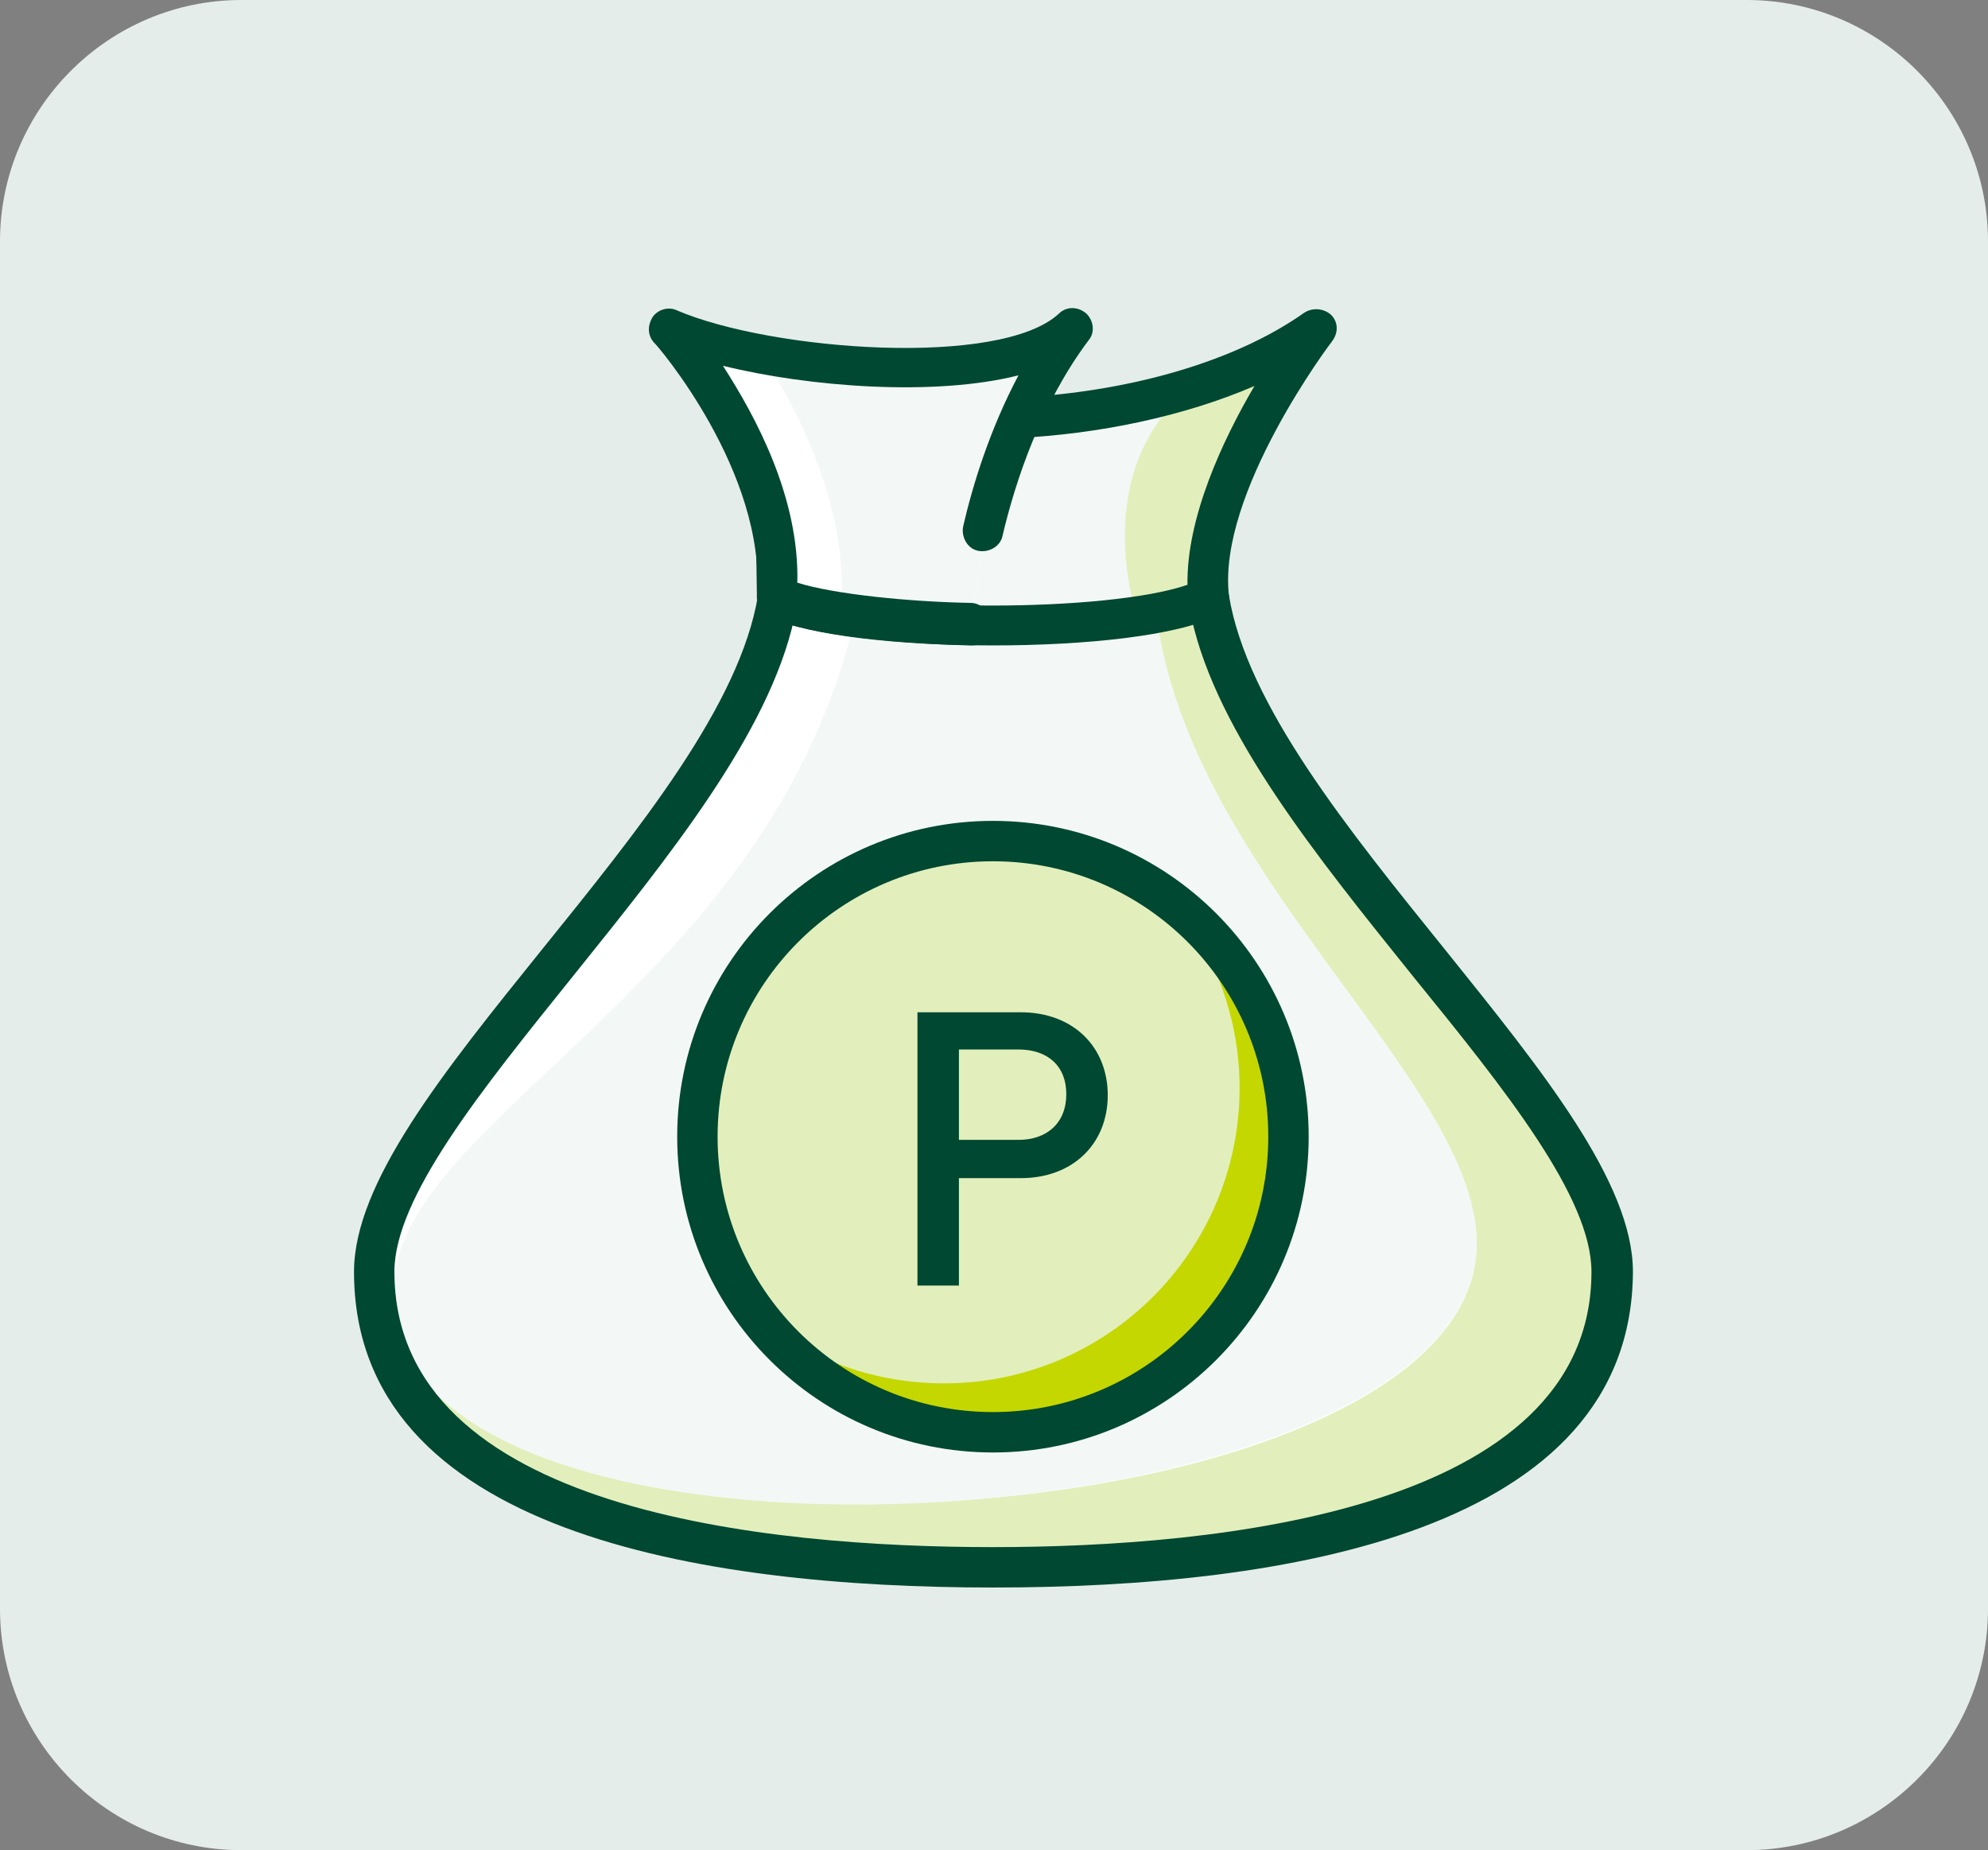
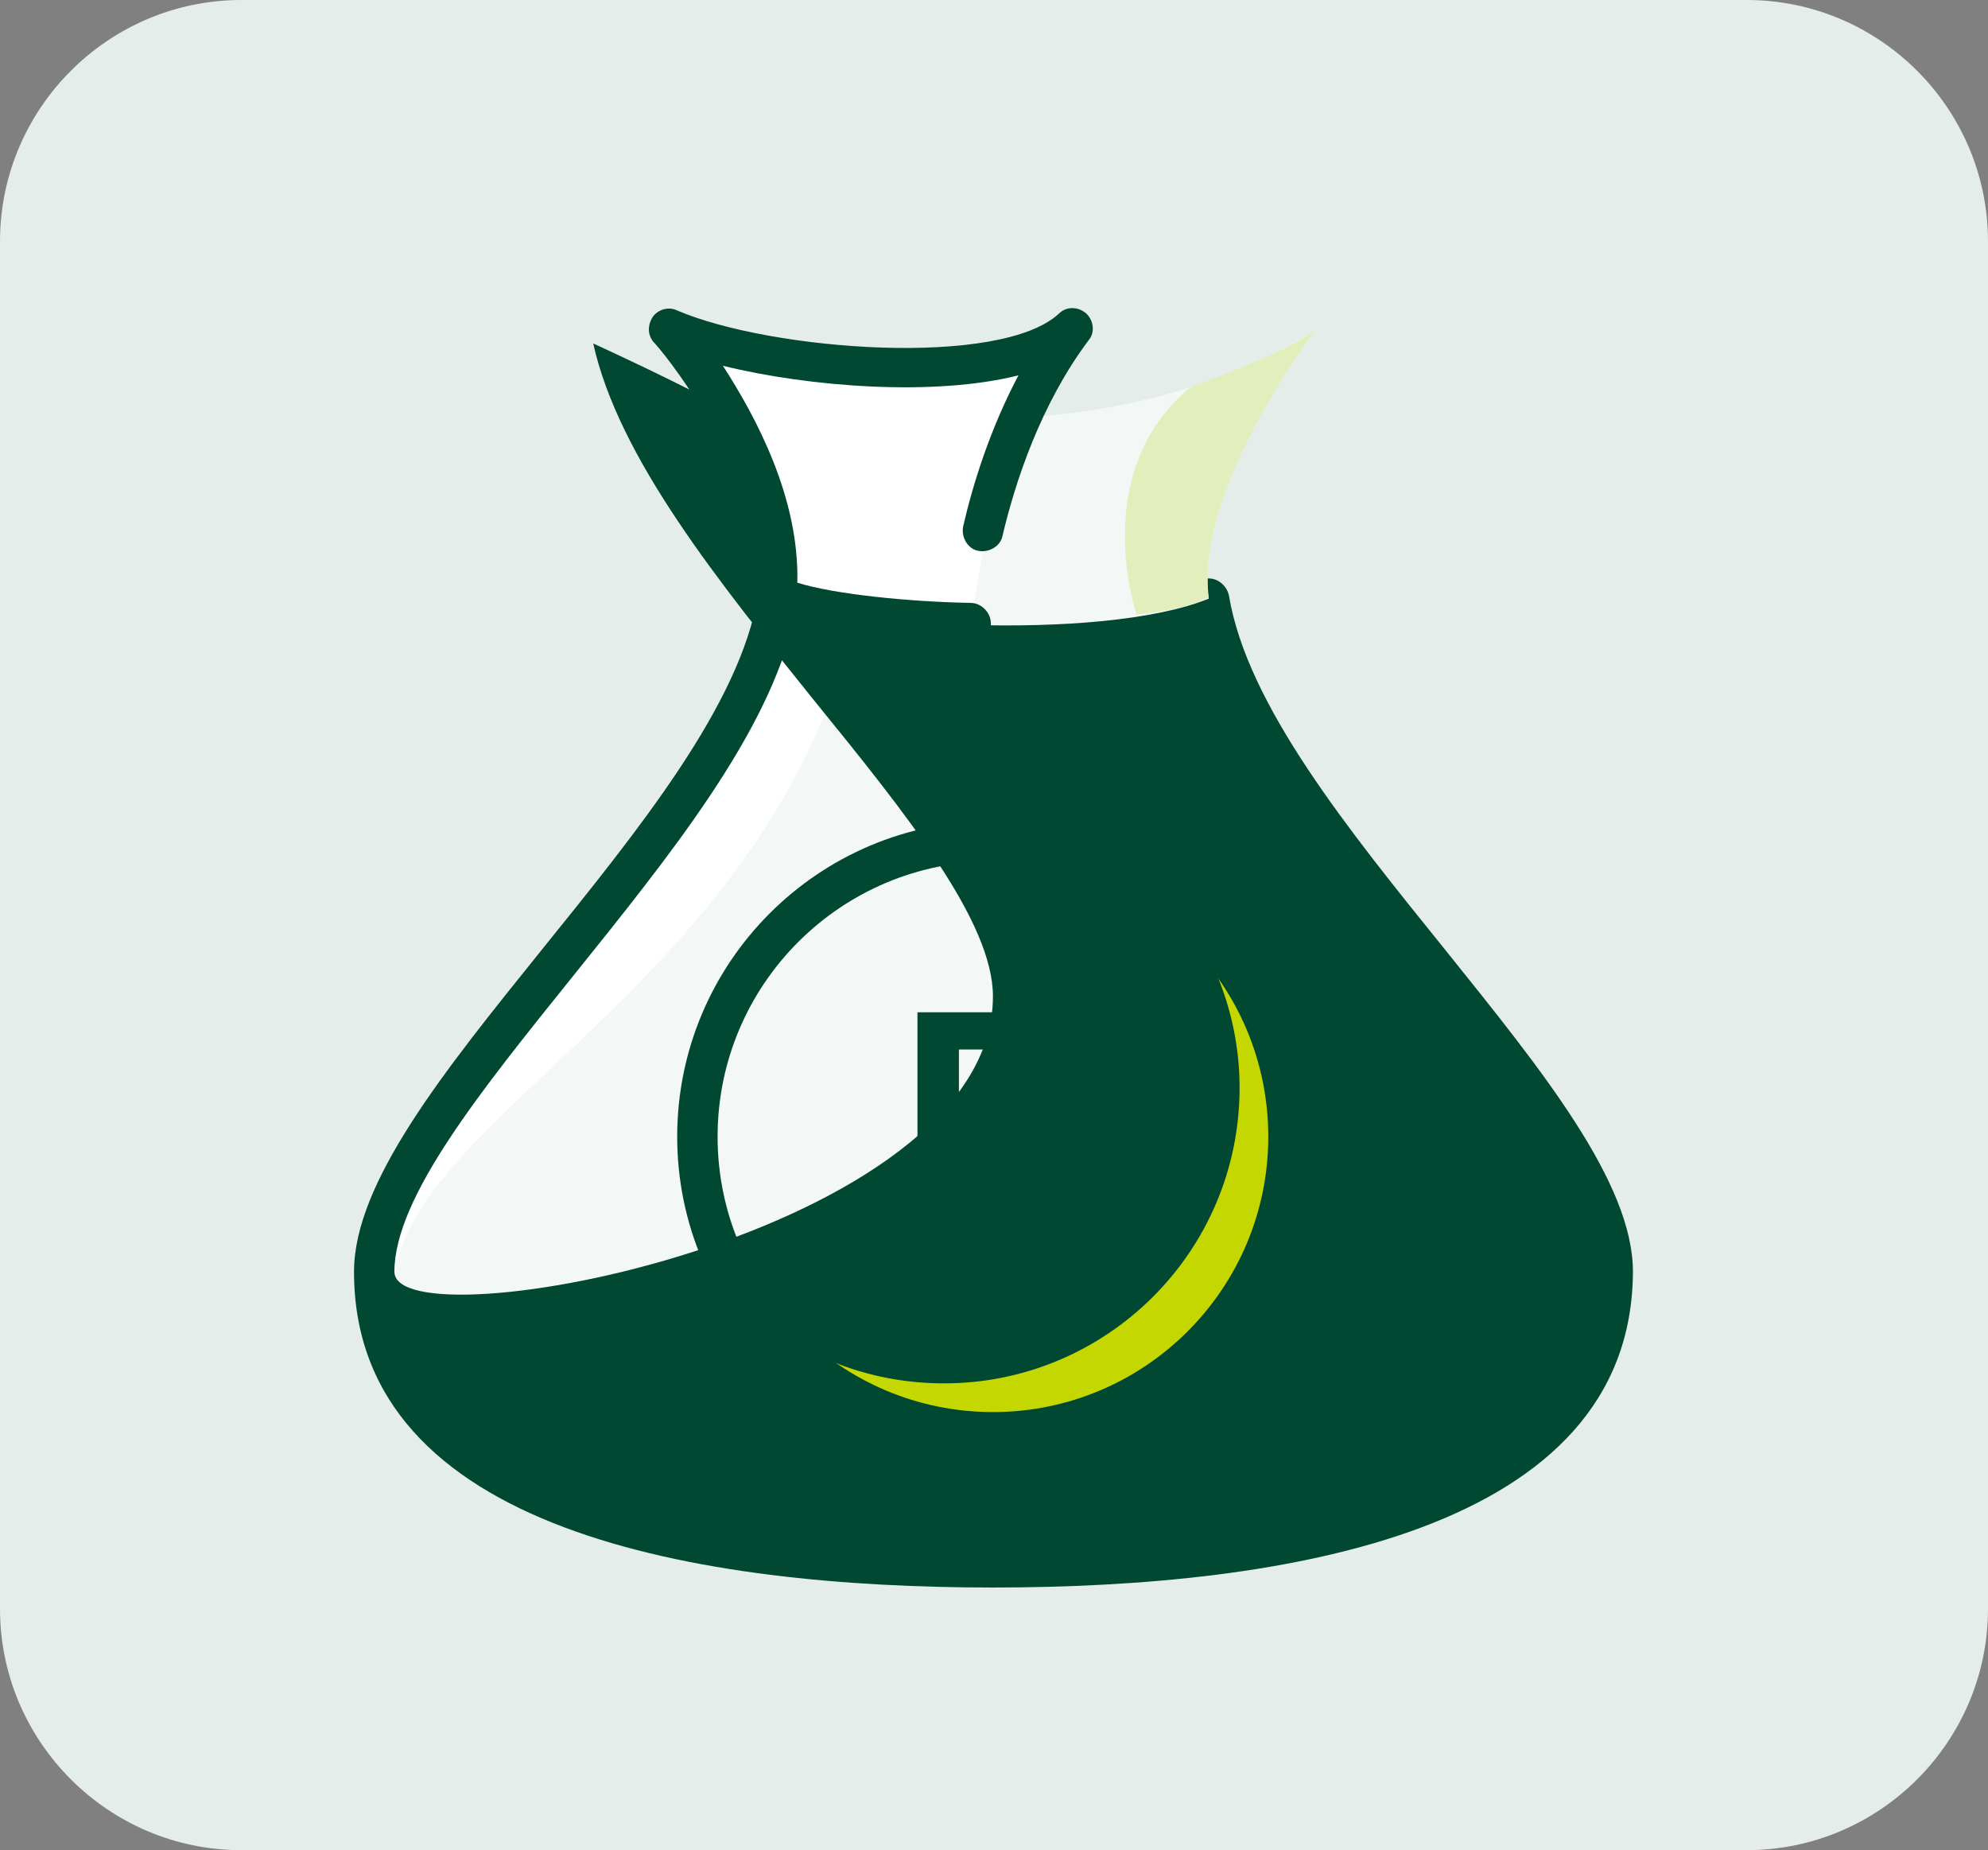
<svg xmlns="http://www.w3.org/2000/svg" xmlns:xlink="http://www.w3.org/1999/xlink" version="1.1" id="レイヤー_1" x="0px" y="0px" width="187px" height="174px" viewBox="0 0 187 174" style="enable-background:new 0 0 187 174;" xml:space="preserve">
  <rect x="0" y="0" width="187" height="174" fill="#808080" stroke="none" />
  <style type="text/css">
	.st0{fill:#E5EDEA;}
	.st1{fill:#E2EFBC;}
	.st2{fill:#FFFFFF;}
	.st3{fill:#F3F8F6;}
	.st4{fill:#004831;}
	.st5{fill:#C4D700;}
</style>
  <g>
    <path class="st0" d="M0,22.7C0,10.2,10.2,0,22.7,0h141.6C176.8,0,187,10.2,187,22.7v128.6c0,12.5-10.2,22.7-22.7,22.7H22.7   C10.2,174,0,163.8,0,151.3V22.7z" />
  </g>
  <g>
    <g>
      <defs>
        <rect id="SVGID_1_" x="63.2" y="182.3" width="57.9" height="74.6" />
      </defs>
      <clipPath id="SVGID_00000075872606886406524520000018196195566792731797_">
        <use xlink:href="#SVGID_1_" style="overflow:visible;" />
      </clipPath>
    </g>
  </g>
  <g>
    <g>
      <g>
        <g>
          <path class="st1" d="M93.4,147.4c-23.7,0-58.2-4.1-58.2-27.8c0-15.6,34.4-42.1,37.9-63.2h20.2h20.2      c3.5,21.1,37.9,47.6,37.9,63.2C151.6,143.3,117.2,147.4,93.4,147.4z" />
          <path class="st2" d="M35.3,119.5c0-15.6,34.4-42.1,37.9-63.2h20.2h15.2c2.2,25.3,30.3,45,30.3,60.7      C138.9,145.8,35.3,152.1,35.3,119.5z" />
          <path class="st3" d="M37.1,119.9c2.1-15.6,36.7-28.5,43.7-63.6h12.6h15.2c2.2,25.3,30.3,45,30.3,60.7      C138.9,145.8,32.8,152.2,37.1,119.9z" />
-           <path class="st4" d="M93.4,149.3c-27.4,0-60.1-5.2-60.1-29.7c0-8.4,8.5-18.9,17.6-30.2C60.1,78,69.6,66.3,71.3,56      c0.2-0.9,0.9-1.6,1.9-1.6h40.5c0.9,0,1.7,0.7,1.9,1.6c1.7,10.3,11.2,22,20.4,33.4c9,11.2,17.6,21.8,17.6,30.2      C153.5,144.1,120.8,149.3,93.4,149.3z M74.7,58.2C72.3,69,62.9,80.6,53.9,91.8c-8.6,10.7-16.8,20.8-16.8,27.8      c0,22.6,35.3,25.9,56.3,25.9s56.3-3.4,56.3-25.9c0-7-8.1-17.1-16.8-27.8c-9-11.2-18.4-22.8-20.8-33.6      C112.1,58.2,74.7,58.2,74.7,58.2z" />
+           <path class="st4" d="M93.4,149.3c-27.4,0-60.1-5.2-60.1-29.7c0-8.4,8.5-18.9,17.6-30.2C60.1,78,69.6,66.3,71.3,56      c0.2-0.9,0.9-1.6,1.9-1.6h40.5c0.9,0,1.7,0.7,1.9,1.6c1.7,10.3,11.2,22,20.4,33.4c9,11.2,17.6,21.8,17.6,30.2      C153.5,144.1,120.8,149.3,93.4,149.3z M74.7,58.2C72.3,69,62.9,80.6,53.9,91.8c-8.6,10.7-16.8,20.8-16.8,27.8      s56.3-3.4,56.3-25.9c0-7-8.1-17.1-16.8-27.8c-9-11.2-18.4-22.8-20.8-33.6      C112.1,58.2,74.7,58.2,74.7,58.2z" />
          <path class="st3" d="M123.8,31c-17.9,11.3-42.4,9.4-50.9,4.3l0.3,21c5.1,2.4,30.1,4.2,40.5,0C113.6,56.2,112,46.5,123.8,31z" />
          <path class="st1" d="M123.8,31c-3.1,2.2-8.4,4.1-11.8,5.4c-9.7,8-5.1,21.3-5.1,21.4c3.5-0.4,4.8-0.7,6.8-1.6      C112.4,45.8,123.8,31,123.8,31z" />
-           <path class="st4" d="M93.4,60.7c-8.7,0-17.3-0.9-21.1-2.7c-0.6-0.3-1.1-1-1.1-1.7l-0.3-21c0-0.7,0.4-1.3,1-1.7      c0.6-0.3,1.3-0.3,1.9,0c10.1,6.1,35.6,5.2,48.9-4.2c0.8-0.5,1.8-0.4,2.5,0.2c0.7,0.7,0.7,1.7,0.1,2.5      c-0.1,0.1-10.8,14.3-9.7,23.9c0.1,0.8-0.3,1.6-1.1,1.9C110.7,59.8,102.1,60.7,93.4,60.7z M75.1,55c7.4,2.6,29,2.6,36.6,0      c-0.1-6.3,3.3-13.6,6.3-18.7c-13.2,5.7-32.1,6.7-43.2,2L75.1,55z" />
          <path class="st2" d="M63.1,31c0,0,11.1,12.6,10.1,25.3c3.2,1.5,11.8,2.4,18.2,2.5c0,0,1.4-17,9.6-27.8      C94.5,37,71.8,34.8,63.1,31z" />
-           <path class="st3" d="M71.8,33.6c0,0,8.7,12.3,7.2,24.3c4.3,0.9,8.9,0.8,12.4,0.9c0,0,1.4-17,9.6-27.8      C96.3,35.4,80.6,35.4,71.8,33.6z" />
          <path class="st4" d="M91.4,60.7L91.4,60.7c-5.3-0.1-15.2-0.8-19.1-2.7c-0.7-0.3-1.1-1.1-1.1-1.9c0.9-11.7-9.5-23.8-9.7-23.9      c-0.6-0.7-0.6-1.6-0.1-2.4c0.5-0.7,1.5-1,2.3-0.6c8.9,3.8,30.4,5.4,35.9,0.3c0.7-0.7,1.8-0.7,2.6,0c0.7,0.7,0.8,1.8,0.2,2.5      c-4.5,6-6.9,13.3-8.1,18.4c-0.2,1-1.3,1.6-2.3,1.4c-1-0.2-1.6-1.3-1.4-2.3c0.9-3.9,2.5-9.1,5.2-14.2c-7.9,2-19.7,1.1-27.8-0.9      c3.1,4.8,7.2,12.4,7,20.4c3.5,1.1,10.6,1.8,16.3,1.9c1,0,1.9,0.9,1.9,1.9C93.3,59.9,92.5,60.7,91.4,60.7z" />
-           <ellipse class="st1" cx="93.4" cy="106.9" rx="27.8" ry="27.8" />
          <path class="st5" d="M110.6,85.1c3.7,4.7,6,10.7,6,17.2c0,15.4-12.5,27.8-27.8,27.8c-6.5,0-12.5-2.2-17.2-6      c5.1,6.5,13,10.6,21.8,10.6c15.4,0,27.8-12.5,27.8-27.8C121.2,98,117.1,90.2,110.6,85.1z" />
          <path class="st4" d="M93.4,136.6c-16.4,0-29.7-13.3-29.7-29.7S77,77.2,93.4,77.2s29.7,13.3,29.7,29.7      C123.1,123.3,109.8,136.6,93.4,136.6z M93.4,81c-14.3,0-25.9,11.6-25.9,25.9s11.6,25.9,25.9,25.9s25.9-11.6,25.9-25.9      S107.7,81,93.4,81z" />
        </g>
      </g>
    </g>
    <g>
      <path class="st4" d="M96,110.8h-5.8v10.1h-3.9V95.2H96c5,0,8.2,3.3,8.2,7.8S101,110.8,96,110.8z M95.8,98.7h-5.6v8.5h5.6    c2.7,0,4.5-1.6,4.5-4.3S98.5,98.7,95.8,98.7z" />
    </g>
  </g>
</svg>